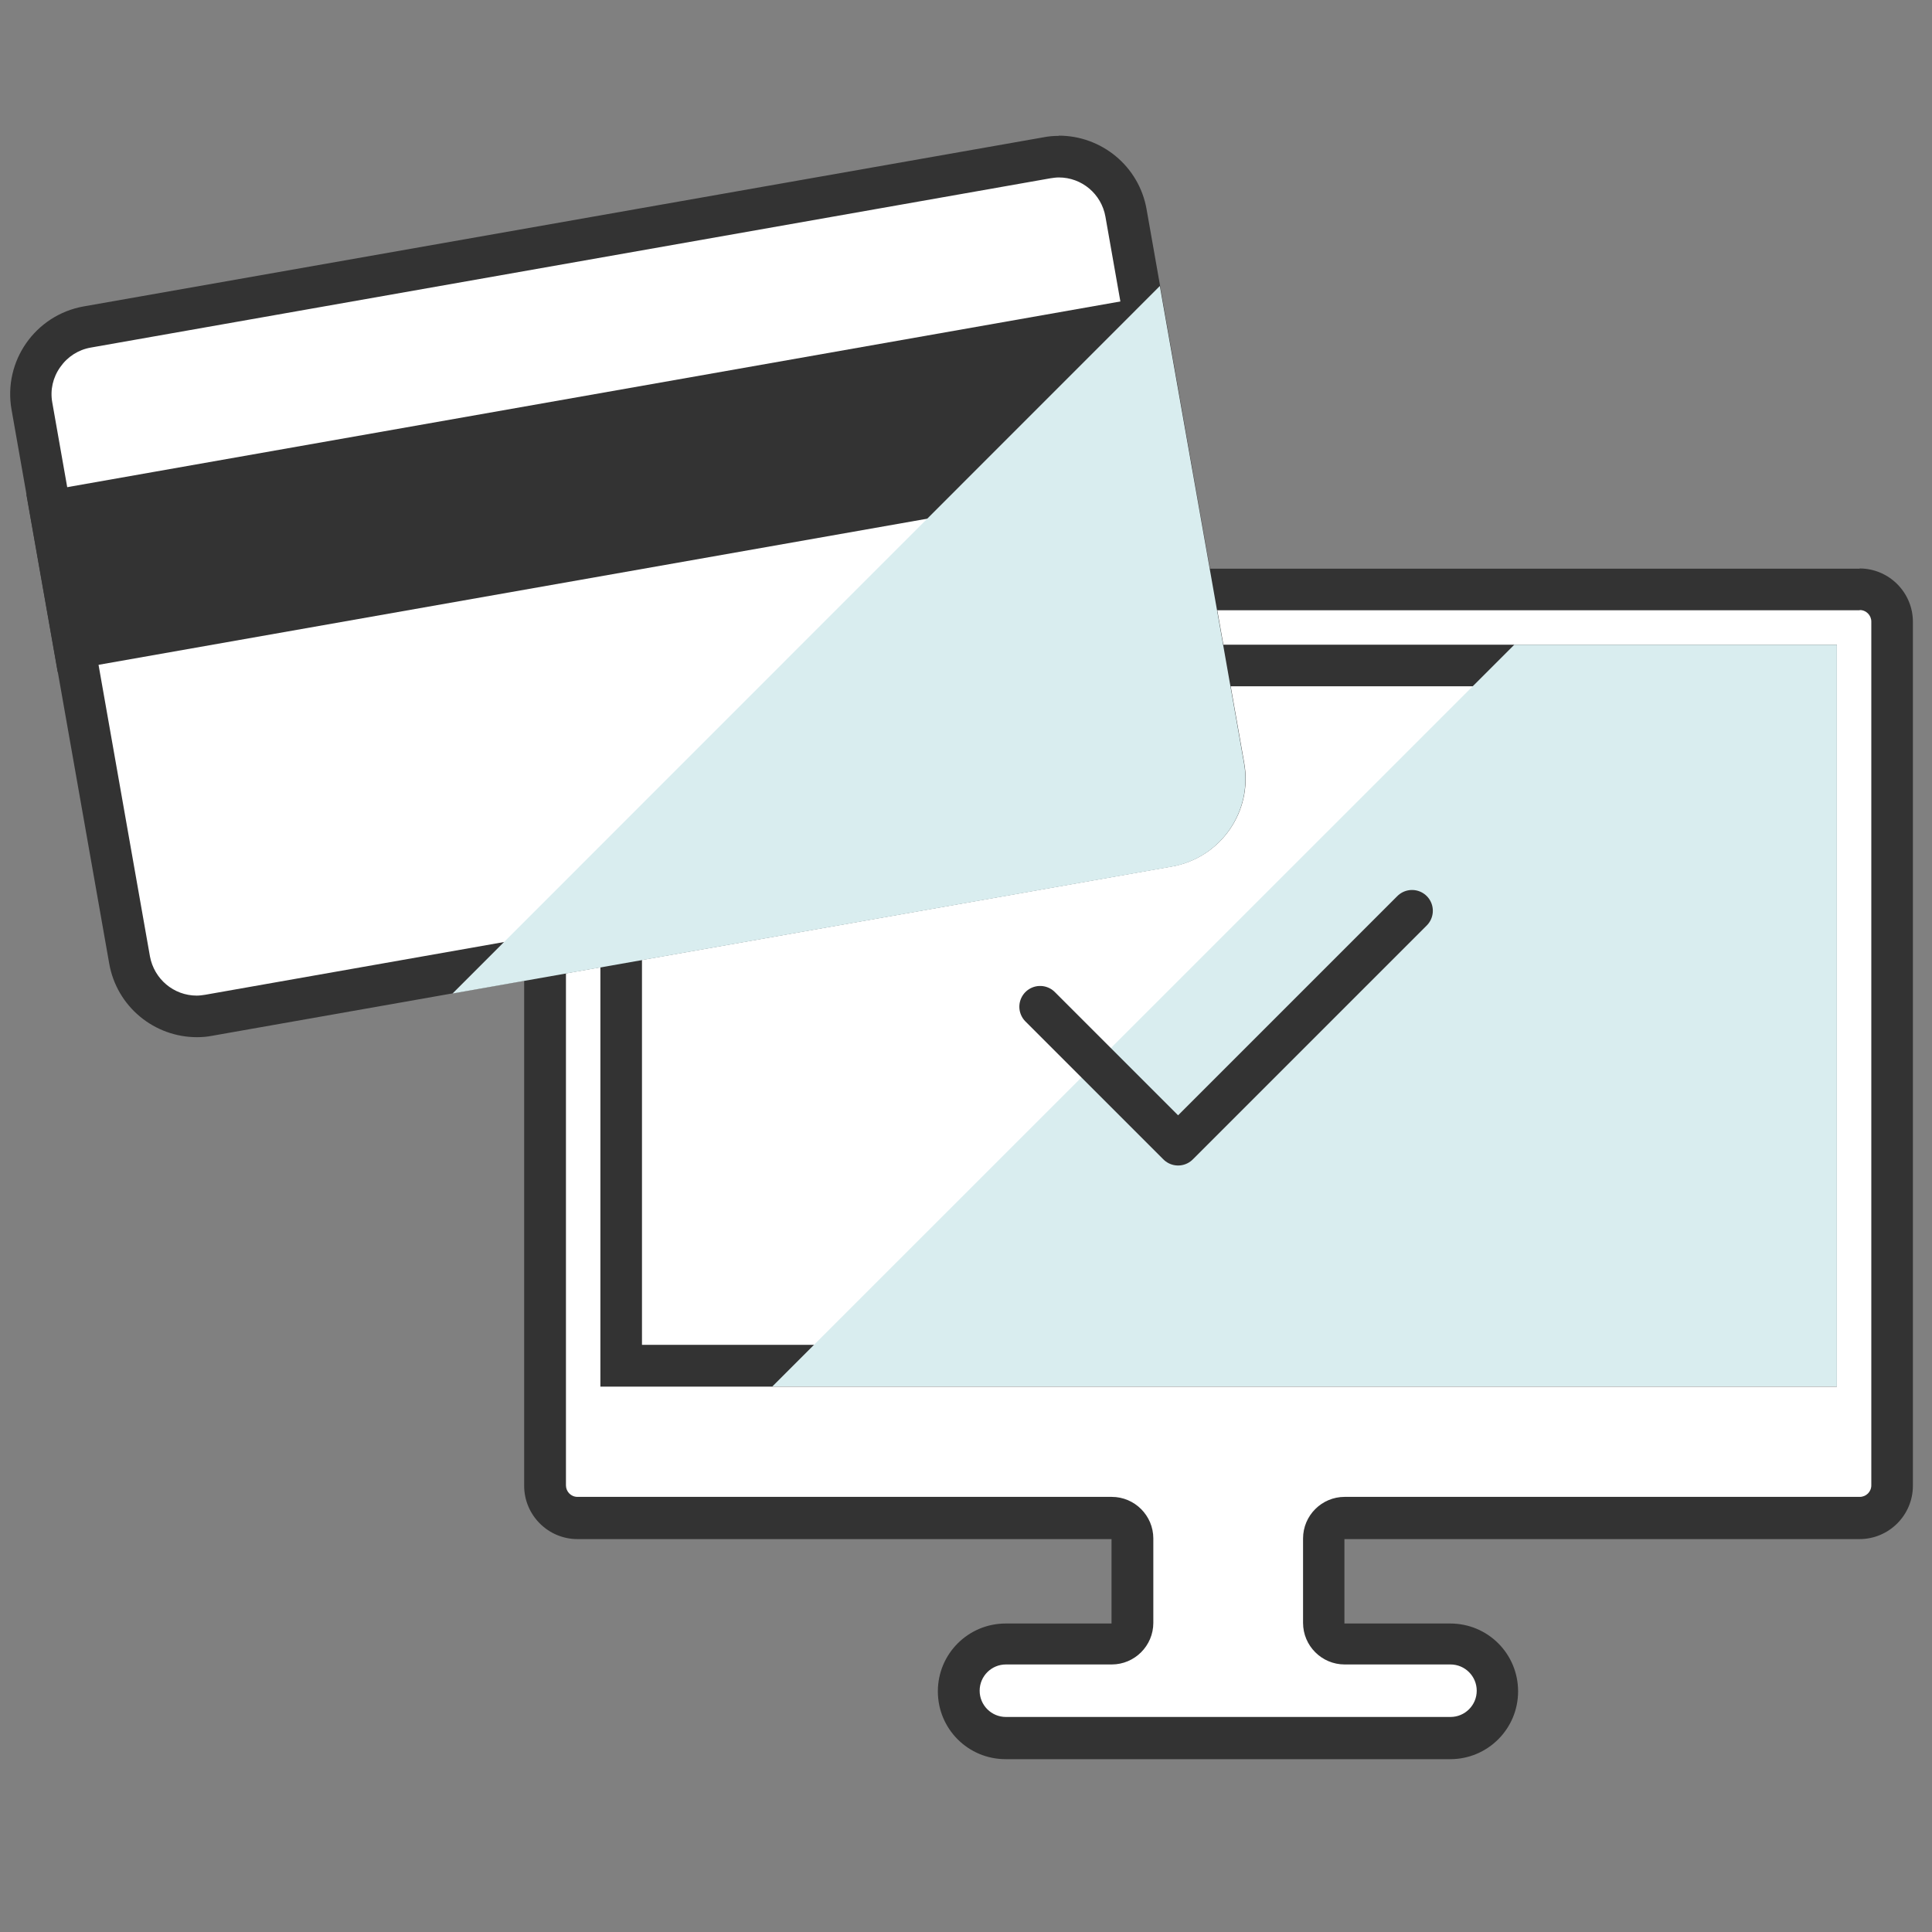
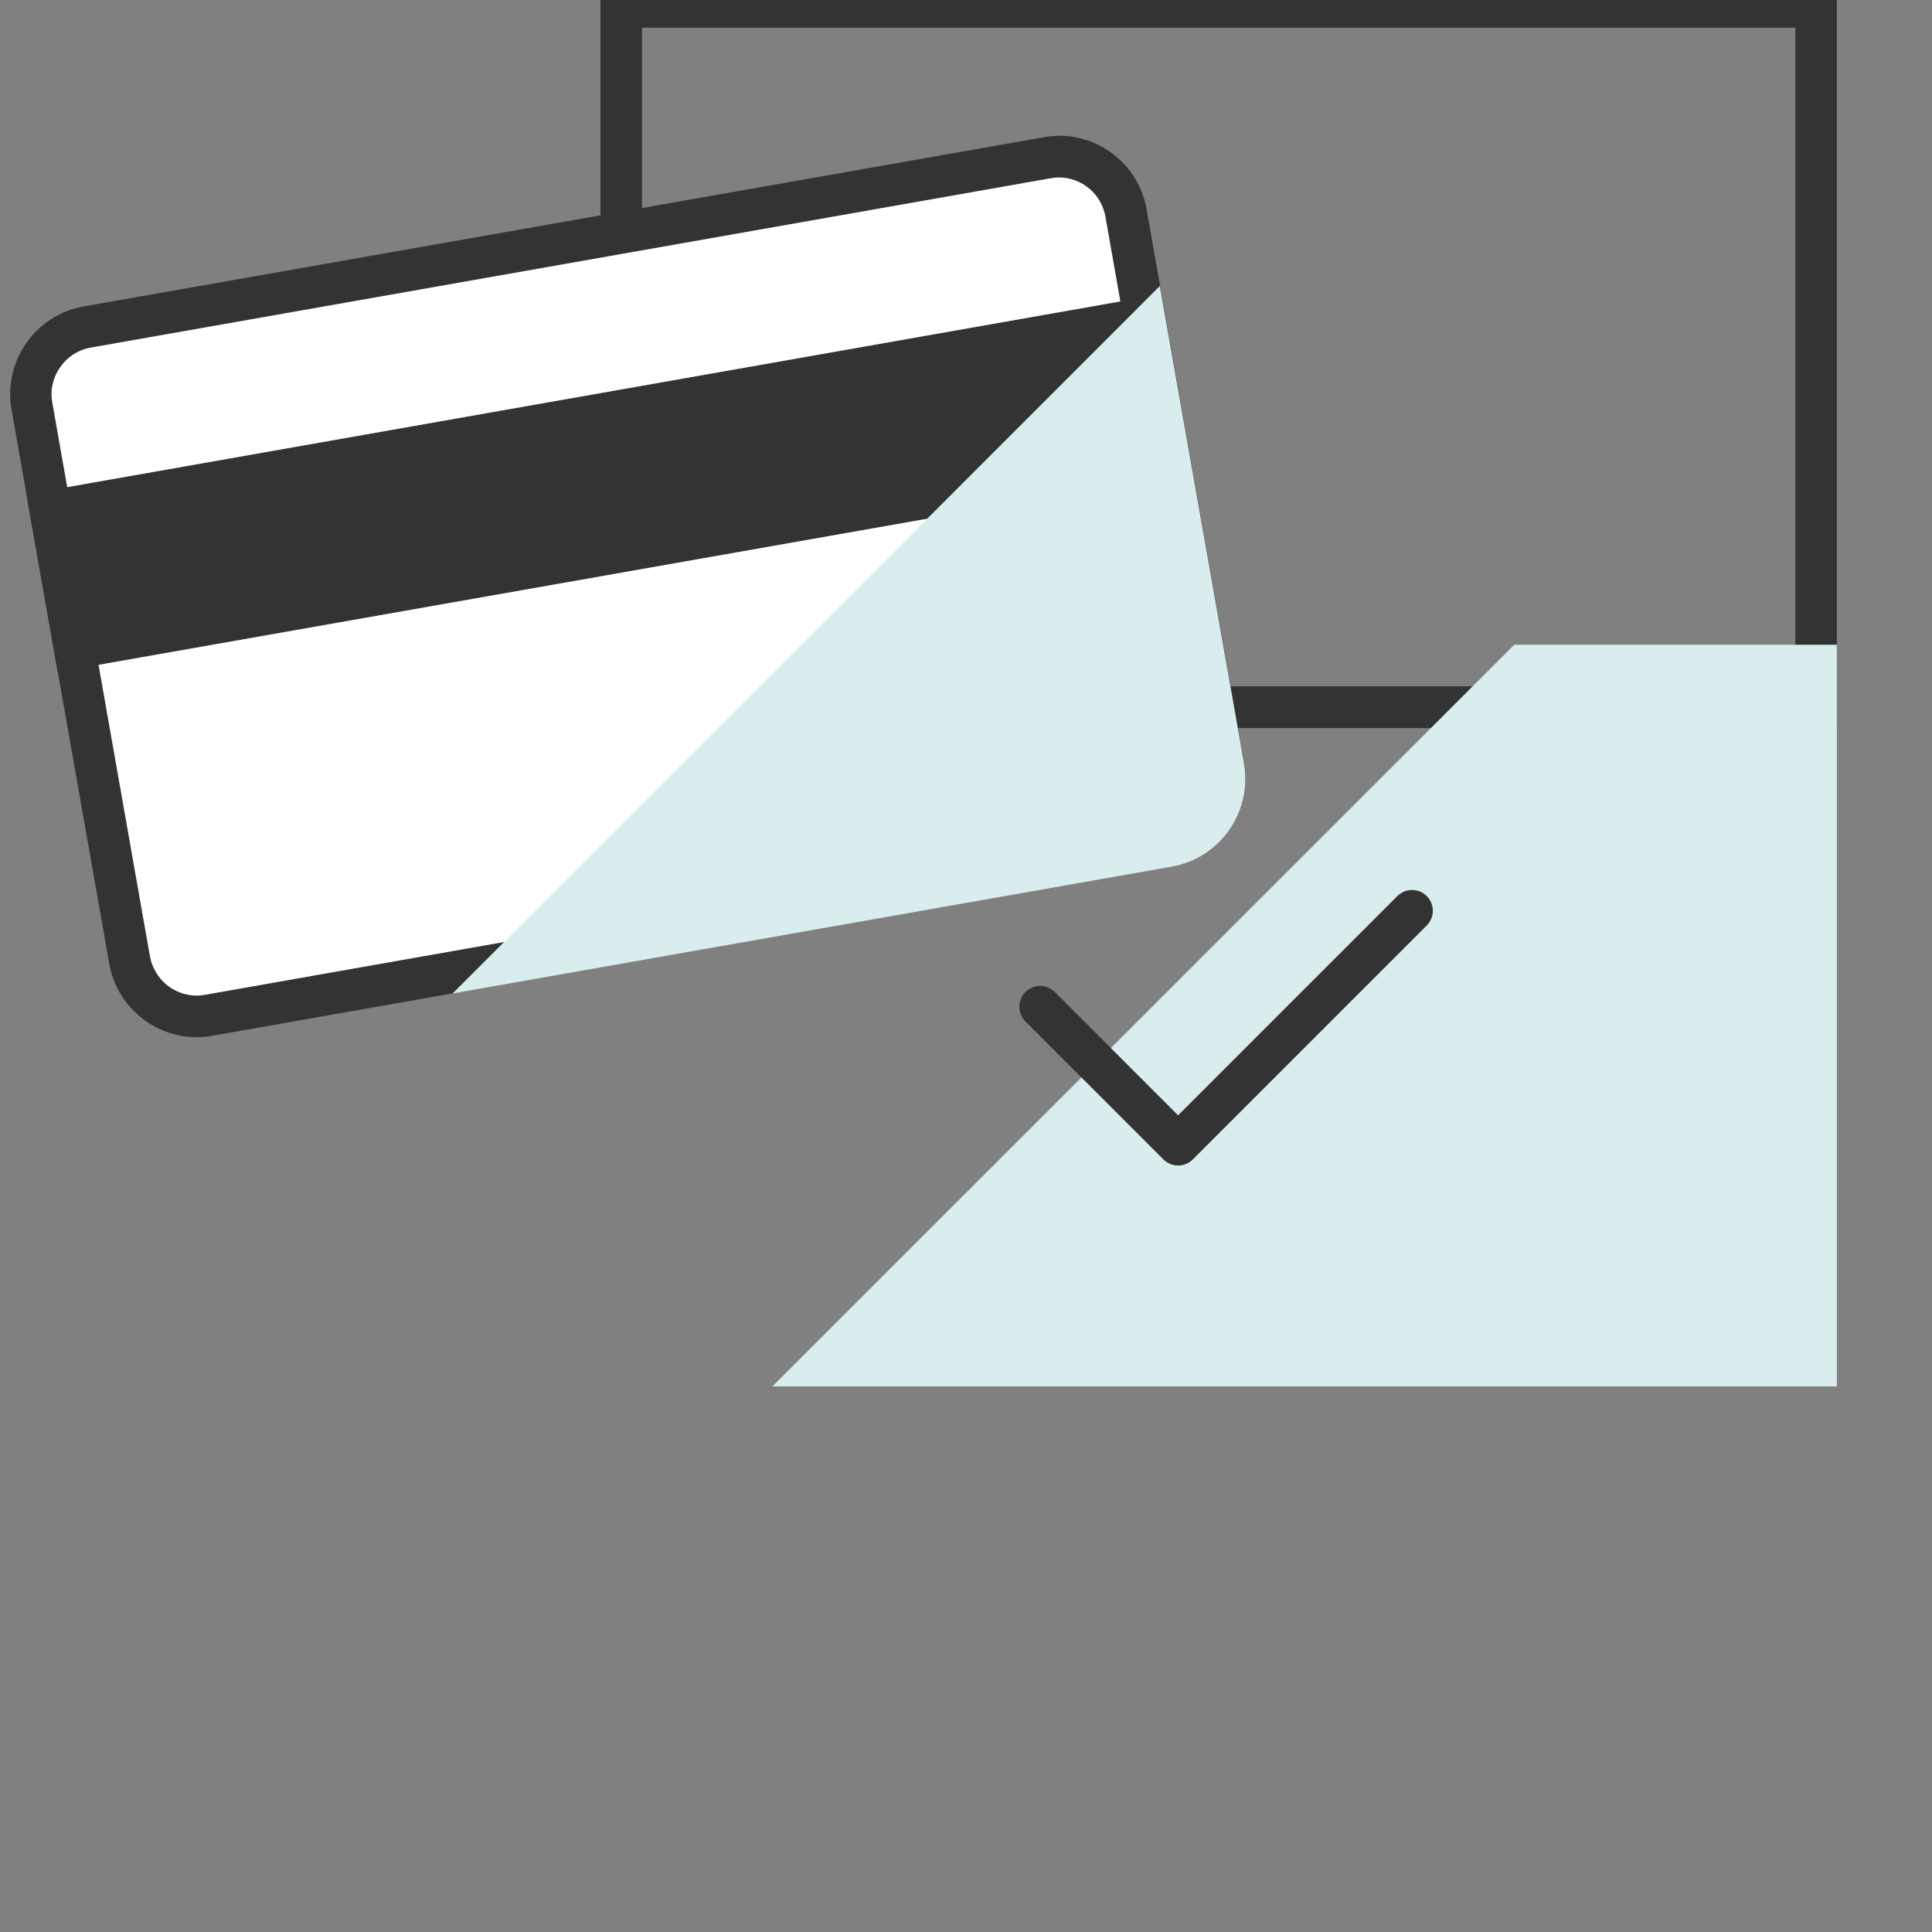
<svg xmlns="http://www.w3.org/2000/svg" viewBox="0 0 92 92">
  <rect x="0" y="0" width="92" height="92" fill="#808080" stroke="none" />
  <defs>
    <style>.d{fill:#fff;}.e{fill:#d9edef;mix-blend-mode:multiply;}.f{isolation:isolate;}.g{fill:#333;}.h{stroke:#333;stroke-linecap:round;stroke-linejoin:round;stroke-width:1.98px;}.h,.i{fill:none;}</style>
  </defs>
  <g class="f">
    <g id="a" />
    <g id="b">
      <g id="c">
        <g>
          <rect class="i" width="92" height="92" />
          <g>
            <g>
-               <path class="d" d="M47.9,82.75c-1.23,0-2.24-1-2.24-2.24s1-2.24,2.24-2.24h5.04c.55,0,.99-.44,.99-.99v-4.02c0-.55-.44-.99-.99-.99H27.5c-.85,0-1.54-.69-1.54-1.54V29.61c0-.85,.69-1.54,1.54-1.54h61.06c.85,0,1.54,.69,1.54,1.54v41.13c0,.85-.69,1.54-1.54,1.54h-24.53c-.55,0-.99,.44-.99,.99v4.02c0,.55,.44,.99,.99,.99h5.04c1.23,0,2.24,1,2.24,2.24s-1,2.24-2.24,2.24h-21.17Z" />
-               <path class="g" d="M88.56,29.05c.31,0,.55,.25,.55,.55v41.13c0,.31-.25,.55-.55,.55h-24.53c-1.09,0-1.98,.89-1.98,1.98v4.02c0,1.09,.89,1.98,1.98,1.98h5.04c.69,0,1.25,.56,1.25,1.25s-.56,1.25-1.25,1.25h-21.17c-.69,0-1.25-.56-1.25-1.25s.56-1.25,1.25-1.25h5.04c1.09,0,1.98-.89,1.98-1.98v-4.02c0-1.09-.89-1.98-1.98-1.98H27.5c-.31,0-.55-.25-.55-.55V29.61c0-.31,.25-.55,.55-.55h61.06m0-1.98H27.5c-1.4,0-2.54,1.14-2.54,2.54v41.13c0,1.4,1.14,2.54,2.54,2.54h25.43v4.02h-5.04c-1.78,0-3.23,1.44-3.23,3.23s1.44,3.23,3.23,3.23h21.17c1.78,0,3.23-1.44,3.23-3.23s-1.44-3.23-3.23-3.23h-5.04v-4.02h24.53c1.4,0,2.54-1.14,2.54-2.54V29.61c0-1.4-1.14-2.54-2.54-2.54h0Z" />
-             </g>
-             <path class="g" d="M85.49,32.68v31.36H30.57v-31.36h54.92m1.98-1.98H28.59v35.33h58.88V30.7h0Z" />
+               </g>
+             <path class="g" d="M85.49,32.68H30.57v-31.36h54.92m1.98-1.98H28.59v35.33h58.88V30.7h0Z" />
          </g>
          <g>
            <g>
              <path class="d" d="M9.37,48.4c-1.58,0-2.93-1.13-3.2-2.69L1.52,19.34c-.31-1.77,.87-3.46,2.64-3.77L49.84,7.51c.19-.03,.38-.05,.57-.05,1.58,0,2.93,1.13,3.2,2.69l4.65,26.37c.15,.86-.04,1.72-.54,2.43-.5,.71-1.25,1.19-2.1,1.34L9.94,48.35c-.19,.03-.38,.05-.57,.05Z" />
              <path class="g" d="M50.42,8.45c1.1,0,2.03,.79,2.22,1.87l4.65,26.37c.22,1.23-.61,2.41-1.84,2.62L9.77,47.37c-.13,.02-.27,.04-.4,.04-1.1,0-2.03-.79-2.23-1.87L2.49,19.17c-.11-.6,.03-1.2,.38-1.69,.35-.5,.87-.83,1.46-.93L50.02,8.49c.13-.02,.27-.04,.4-.04m0-1.98c-.24,0-.49,.02-.74,.07L3.99,14.59c-2.31,.41-3.85,2.61-3.44,4.92l4.65,26.37c.36,2.06,2.15,3.51,4.18,3.51,.24,0,.49-.02,.74-.07l45.69-8.06c2.31-.41,3.85-2.61,3.44-4.92l-4.65-26.37c-.36-2.06-2.15-3.51-4.18-3.51h0Z" />
            </g>
            <rect class="g" x="1.58" y="18.71" width="54.88" height="8.59" transform="translate(-3.55 5.39) rotate(-10)" />
            <rect class="g" x="39.97" y="28.83" width="12.32" height="8.21" rx="2.93" ry="2.93" transform="translate(-5.02 8.51) rotate(-10)" />
          </g>
          <path class="e" d="M55.23,13.62L21.55,47.31l34.25-6.04c2.31-.41,3.85-2.61,3.44-4.92l-4.01-22.73Z" />
          <polygon class="e" points="87.47 66.02 87.47 30.7 72.11 30.7 36.78 66.02 87.47 66.02" />
          <polyline class="h" points="49.53 47.94 56.1 54.51 67.24 43.37" />
        </g>
      </g>
    </g>
  </g>
</svg>